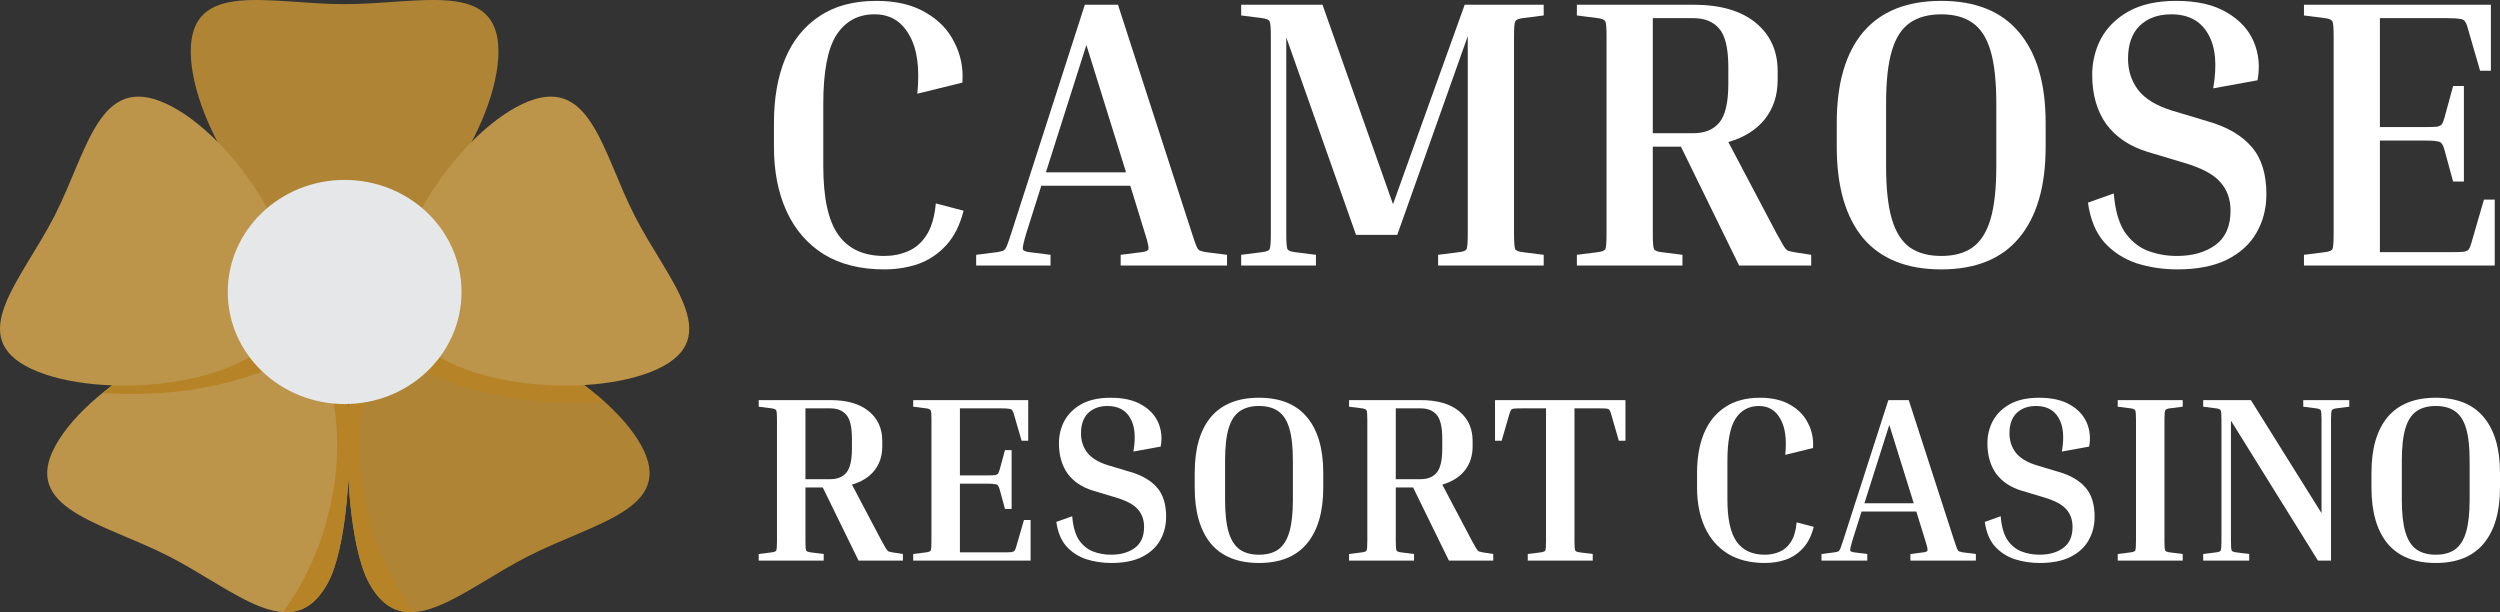
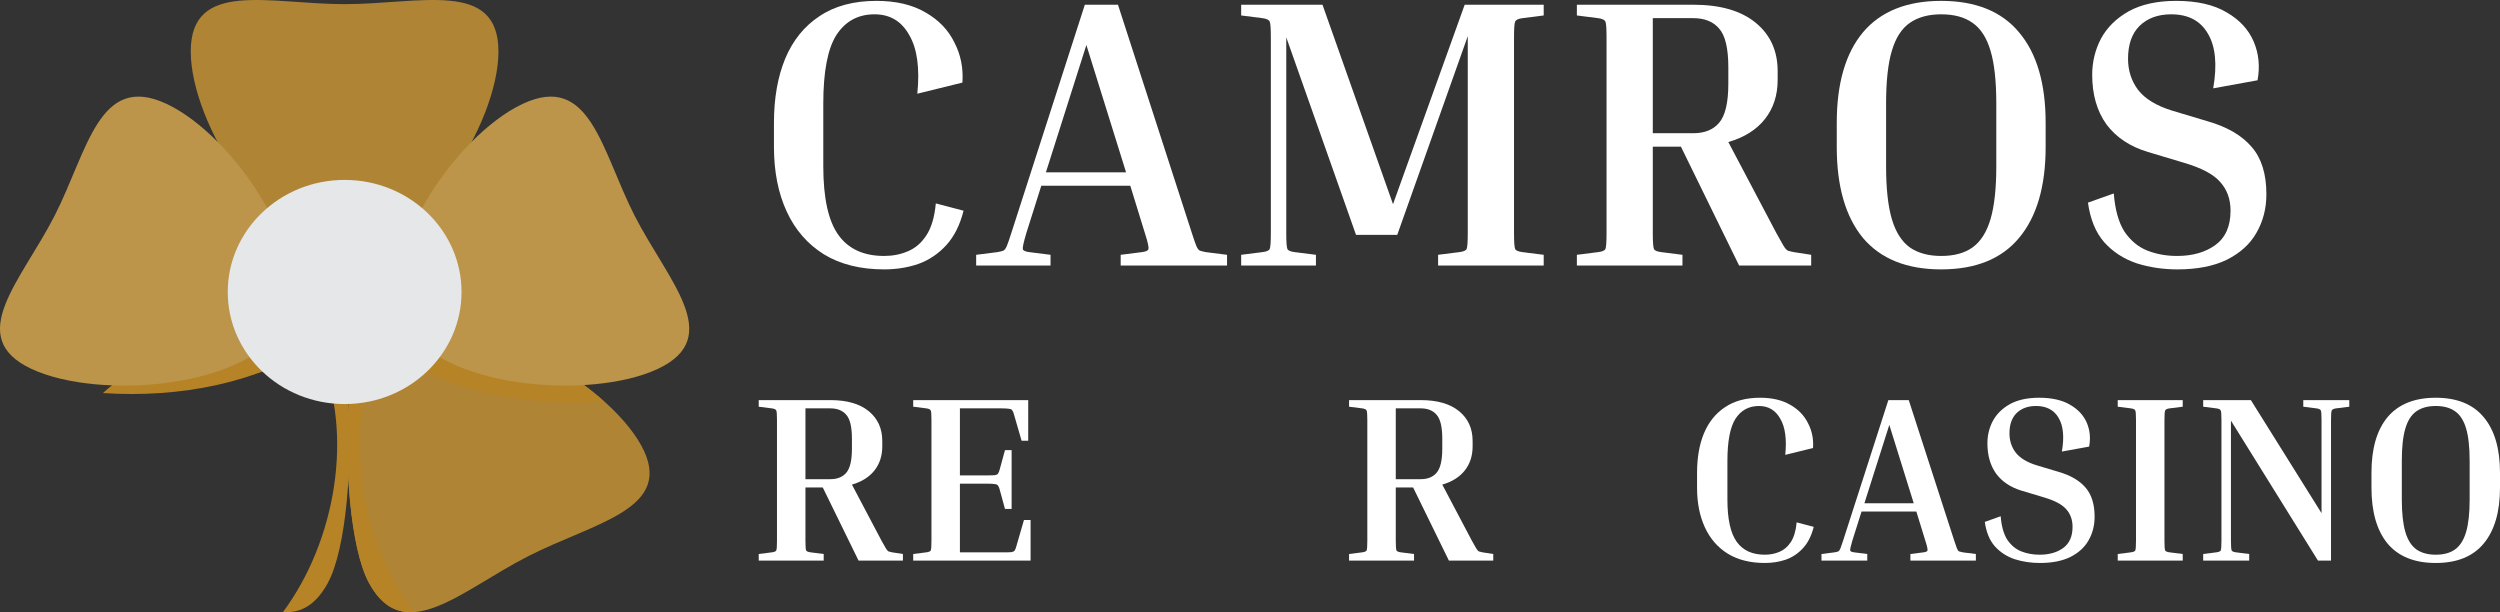
<svg xmlns="http://www.w3.org/2000/svg" width="196" height="48" viewBox="0 0 196 48" fill="none">
  <rect x="0" y="0" width="196" height="48" fill="#333333" stroke="none" />
  <path d="M59.484 31.886V31.368H65.099C66.4 31.368 67.404 31.658 68.111 32.237C68.817 32.817 69.171 33.595 69.171 34.569V34.995C69.171 35.735 68.966 36.364 68.557 36.883C68.148 37.401 67.559 37.771 66.791 37.993L69.115 42.397C69.264 42.669 69.375 42.866 69.45 42.989C69.524 43.113 69.592 43.193 69.654 43.23C69.728 43.255 69.828 43.279 69.952 43.304L70.788 43.434V43.952H67.311L64.504 38.215H63.147V42.397C63.147 42.817 63.165 43.07 63.202 43.156C63.239 43.23 63.357 43.279 63.556 43.304L64.578 43.434V43.952H59.484V43.434L60.506 43.304C60.705 43.279 60.822 43.23 60.86 43.156C60.897 43.07 60.915 42.817 60.915 42.397V32.922C60.915 32.503 60.897 32.256 60.86 32.182C60.822 32.096 60.705 32.04 60.506 32.015L59.484 31.886ZM65.099 32.015H63.147V37.567H65.099C65.644 37.567 66.059 37.401 66.344 37.068C66.642 36.722 66.791 36.093 66.791 35.18V34.384C66.791 33.471 66.642 32.848 66.344 32.515C66.059 32.182 65.644 32.015 65.099 32.015Z" fill="white" />
  <path d="M80.278 40.769H80.798V43.952H71.595V43.434L72.617 43.304C72.816 43.279 72.933 43.23 72.971 43.156C73.008 43.07 73.026 42.817 73.026 42.397V32.922C73.026 32.503 73.008 32.256 72.971 32.182C72.933 32.096 72.816 32.04 72.617 32.015L71.595 31.886V31.368H80.612V34.551H80.092L79.497 32.497C79.459 32.349 79.416 32.244 79.367 32.182C79.329 32.108 79.249 32.065 79.125 32.052C79.001 32.028 78.79 32.015 78.493 32.015H75.257V37.271H77.377C77.674 37.271 77.885 37.265 78.009 37.253C78.133 37.228 78.214 37.185 78.251 37.123C78.3 37.049 78.344 36.938 78.381 36.79L78.79 35.291H79.311V39.899H78.79L78.381 38.4C78.344 38.252 78.3 38.147 78.251 38.085C78.214 38.011 78.133 37.968 78.009 37.956C77.885 37.931 77.674 37.919 77.377 37.919H75.257V43.304H78.678C78.976 43.304 79.187 43.298 79.311 43.286C79.435 43.261 79.515 43.218 79.552 43.156C79.602 43.082 79.645 42.971 79.683 42.823L80.278 40.769Z" fill="white" />
-   <path d="M87.111 43.489C87.855 43.489 88.469 43.316 88.952 42.971C89.448 42.613 89.696 42.058 89.696 41.305C89.696 40.75 89.528 40.288 89.194 39.917C88.871 39.547 88.289 39.239 87.446 38.992L85.717 38.474C84.849 38.215 84.18 37.771 83.709 37.142C83.25 36.5 83.021 35.704 83.021 34.754C83.021 34.125 83.163 33.539 83.448 32.996C83.746 32.453 84.192 32.015 84.787 31.682C85.394 31.349 86.157 31.183 87.074 31.183C88.078 31.183 88.89 31.368 89.51 31.738C90.129 32.096 90.563 32.564 90.811 33.144C91.059 33.724 91.121 34.347 90.997 35.013L88.859 35.402C89.057 34.255 88.971 33.373 88.599 32.756C88.239 32.139 87.65 31.83 86.832 31.83C86.2 31.83 85.692 32.015 85.308 32.386C84.936 32.756 84.75 33.286 84.75 33.977C84.75 34.545 84.911 35.044 85.233 35.476C85.568 35.908 86.113 36.241 86.87 36.475L88.599 36.993C89.541 37.265 90.247 37.678 90.718 38.233C91.189 38.776 91.425 39.535 91.425 40.51C91.425 41.201 91.264 41.824 90.941 42.379C90.632 42.922 90.154 43.353 89.51 43.674C88.877 43.983 88.084 44.137 87.13 44.137C86.436 44.137 85.779 44.038 85.159 43.841C84.539 43.631 84.019 43.292 83.597 42.823C83.188 42.354 82.928 41.719 82.816 40.917L84.062 40.473C84.124 41.262 84.297 41.879 84.582 42.323C84.88 42.755 85.246 43.057 85.68 43.23C86.126 43.403 86.603 43.489 87.111 43.489Z" fill="white" />
-   <path d="M103.743 37.068V38.233C103.743 40.133 103.315 41.595 102.46 42.619C101.617 43.631 100.365 44.137 98.704 44.137C97.043 44.137 95.785 43.631 94.93 42.619C94.087 41.595 93.666 40.133 93.666 38.233V37.068C93.666 35.168 94.087 33.712 94.93 32.7C95.785 31.689 97.043 31.183 98.704 31.183C100.365 31.183 101.617 31.689 102.46 32.7C103.315 33.712 103.743 35.168 103.743 37.068ZM101.363 36.142C101.363 35.057 101.27 34.205 101.084 33.588C100.898 32.959 100.607 32.509 100.21 32.237C99.826 31.966 99.324 31.83 98.704 31.83C98.097 31.83 97.595 31.966 97.198 32.237C96.802 32.509 96.51 32.959 96.324 33.588C96.138 34.205 96.046 35.057 96.046 36.142V39.159C96.046 40.232 96.138 41.083 96.324 41.713C96.51 42.342 96.802 42.798 97.198 43.082C97.595 43.353 98.097 43.489 98.704 43.489C99.324 43.489 99.826 43.353 100.21 43.082C100.607 42.798 100.898 42.342 101.084 41.713C101.27 41.083 101.363 40.232 101.363 39.159V36.142Z" fill="white" />
  <path d="M105.767 31.886V31.368H111.382C112.683 31.368 113.687 31.658 114.394 32.237C115.1 32.817 115.453 33.595 115.453 34.569V34.995C115.453 35.735 115.249 36.364 114.84 36.883C114.431 37.401 113.842 37.771 113.074 37.993L115.398 42.397C115.546 42.669 115.658 42.866 115.732 42.989C115.807 43.113 115.875 43.193 115.937 43.23C116.011 43.255 116.11 43.279 116.234 43.304L117.071 43.434V43.952H113.594L110.787 38.215H109.429V42.397C109.429 42.817 109.448 43.07 109.485 43.156C109.522 43.23 109.64 43.279 109.838 43.304L110.861 43.434V43.952H105.767V43.434L106.789 43.304C106.987 43.279 107.105 43.23 107.142 43.156C107.18 43.07 107.198 42.817 107.198 42.397V32.922C107.198 32.503 107.18 32.256 107.142 32.182C107.105 32.096 106.987 32.04 106.789 32.015L105.767 31.886ZM111.382 32.015H109.429V37.567H111.382C111.927 37.567 112.342 37.401 112.627 37.068C112.925 36.722 113.074 36.093 113.074 35.18V34.384C113.074 33.471 112.925 32.848 112.627 32.515C112.342 32.182 111.927 32.015 111.382 32.015Z" fill="white" />
-   <path d="M117.21 31.368H127.436V34.551H126.916L126.321 32.497C126.284 32.336 126.24 32.225 126.191 32.163C126.153 32.089 126.073 32.046 125.949 32.034C125.825 32.022 125.614 32.015 125.317 32.015H123.439V42.397C123.439 42.817 123.457 43.07 123.495 43.156C123.532 43.23 123.65 43.279 123.848 43.304L124.871 43.434V43.952H119.776V43.434L120.799 43.304C120.997 43.279 121.115 43.23 121.152 43.156C121.189 43.07 121.208 42.817 121.208 42.397V32.015H119.33C119.045 32.015 118.834 32.022 118.698 32.034C118.574 32.046 118.493 32.089 118.456 32.163C118.419 32.225 118.375 32.336 118.326 32.497L117.731 34.551H117.21V31.368Z" fill="white" />
  <path d="M138.366 44.137C137.226 44.137 136.259 43.896 135.466 43.415C134.672 42.922 134.071 42.231 133.662 41.343C133.253 40.454 133.049 39.418 133.049 38.233V37.068C133.049 35.883 133.228 34.853 133.588 33.977C133.96 33.089 134.511 32.404 135.243 31.923C135.974 31.429 136.891 31.183 137.994 31.183C138.936 31.183 139.724 31.368 140.356 31.738C140.988 32.096 141.453 32.577 141.75 33.181C142.06 33.773 142.19 34.421 142.141 35.124L139.965 35.661C140.089 34.427 139.959 33.484 139.575 32.83C139.203 32.163 138.645 31.83 137.901 31.83C137.108 31.83 136.495 32.163 136.061 32.83C135.639 33.496 135.429 34.6 135.429 36.142V39.159C135.429 40.689 135.67 41.793 136.154 42.471C136.637 43.15 137.375 43.489 138.366 43.489C138.775 43.489 139.153 43.415 139.5 43.267C139.86 43.119 140.157 42.866 140.393 42.508C140.641 42.138 140.796 41.62 140.858 40.954L142.196 41.305C142.023 41.996 141.744 42.551 141.36 42.971C140.976 43.391 140.523 43.693 140.002 43.878C139.494 44.05 138.949 44.137 138.366 44.137Z" fill="white" />
  <path d="M146.393 43.434V43.952H142.804V43.434L143.827 43.304C143.963 43.279 144.062 43.255 144.124 43.23C144.186 43.193 144.242 43.113 144.292 42.989C144.341 42.866 144.409 42.669 144.496 42.397L148.047 31.368H149.646L153.216 42.397C153.303 42.669 153.371 42.866 153.421 42.989C153.47 43.113 153.526 43.193 153.588 43.23C153.662 43.255 153.762 43.279 153.886 43.304L154.908 43.434V43.952H149.776V43.434L150.799 43.304C150.997 43.279 151.103 43.23 151.115 43.156C151.14 43.07 151.084 42.817 150.948 42.397L150.241 40.103H145.946L145.221 42.397C145.097 42.817 145.041 43.07 145.054 43.156C145.066 43.23 145.172 43.279 145.37 43.304L146.393 43.434ZM146.169 39.455H150.037L148.122 33.311L146.169 39.455Z" fill="white" />
  <path d="M159.904 43.489C160.647 43.489 161.261 43.316 161.744 42.971C162.24 42.613 162.488 42.058 162.488 41.305C162.488 40.75 162.321 40.288 161.986 39.917C161.664 39.547 161.081 39.239 160.238 38.992L158.509 38.474C157.641 38.215 156.972 37.771 156.501 37.142C156.042 36.5 155.813 35.704 155.813 34.754C155.813 34.125 155.956 33.539 156.241 32.996C156.538 32.453 156.984 32.015 157.579 31.682C158.187 31.349 158.949 31.183 159.866 31.183C160.87 31.183 161.682 31.368 162.302 31.738C162.922 32.096 163.356 32.564 163.604 33.144C163.851 33.724 163.913 34.347 163.789 35.013L161.651 35.402C161.85 34.255 161.763 33.373 161.391 32.756C161.032 32.139 160.443 31.83 159.625 31.83C158.992 31.83 158.484 32.015 158.1 32.386C157.728 32.756 157.542 33.286 157.542 33.977C157.542 34.545 157.703 35.044 158.026 35.476C158.36 35.908 158.906 36.241 159.662 36.475L161.391 36.993C162.333 37.265 163.04 37.678 163.511 38.233C163.982 38.776 164.217 39.535 164.217 40.51C164.217 41.201 164.056 41.824 163.734 42.379C163.424 42.922 162.947 43.353 162.302 43.674C161.67 43.983 160.877 44.137 159.922 44.137C159.228 44.137 158.571 44.038 157.951 43.841C157.332 43.631 156.811 43.292 156.389 42.823C155.98 42.354 155.72 41.719 155.609 40.917L156.854 40.473C156.916 41.262 157.09 41.879 157.375 42.323C157.672 42.755 158.038 43.057 158.472 43.23C158.918 43.403 159.395 43.489 159.904 43.489Z" fill="white" />
  <path d="M166.03 31.886V31.368H171.125V31.886L170.102 32.015C169.904 32.04 169.786 32.096 169.749 32.182C169.712 32.256 169.693 32.503 169.693 32.922V42.397C169.693 42.817 169.712 43.07 169.749 43.156C169.786 43.23 169.904 43.279 170.102 43.304L171.125 43.434V43.952H166.03V43.434L167.053 43.304C167.251 43.279 167.369 43.23 167.406 43.156C167.443 43.07 167.462 42.817 167.462 42.397V32.922C167.462 32.503 167.443 32.256 167.406 32.182C167.369 32.096 167.251 32.04 167.053 32.015L166.03 31.886Z" fill="white" />
  <path d="M180.577 31.886V31.368H184.184V31.886L183.161 32.015C182.963 32.04 182.845 32.096 182.808 32.182C182.771 32.256 182.752 32.503 182.752 32.922V43.952H181.729L174.906 32.978V42.397C174.906 42.817 174.924 43.07 174.962 43.156C174.999 43.23 175.117 43.279 175.315 43.304L176.337 43.434V43.952H172.73V43.434L173.753 43.304C173.951 43.279 174.069 43.23 174.106 43.156C174.143 43.07 174.162 42.817 174.162 42.397V32.922C174.162 32.503 174.143 32.256 174.106 32.182C174.069 32.096 173.951 32.04 173.753 32.015L172.73 31.886V31.368H176.468L182.008 40.232V32.922C182.008 32.503 181.99 32.256 181.953 32.182C181.915 32.096 181.798 32.04 181.599 32.015L180.577 31.886Z" fill="white" />
  <path d="M196 37.068V38.233C196 40.133 195.572 41.595 194.717 42.619C193.874 43.631 192.622 44.137 190.961 44.137C189.3 44.137 188.042 43.631 187.187 42.619C186.344 41.595 185.923 40.133 185.923 38.233V37.068C185.923 35.168 186.344 33.712 187.187 32.7C188.042 31.689 189.3 31.183 190.961 31.183C192.622 31.183 193.874 31.689 194.717 32.7C195.572 33.712 196 35.168 196 37.068ZM193.62 36.142C193.62 35.057 193.527 34.205 193.341 33.588C193.155 32.959 192.864 32.509 192.467 32.237C192.083 31.966 191.581 31.83 190.961 31.83C190.354 31.83 189.852 31.966 189.455 32.237C189.059 32.509 188.767 32.959 188.581 33.588C188.395 34.205 188.302 35.057 188.302 36.142V39.159C188.302 40.232 188.395 41.083 188.581 41.713C188.767 42.342 189.059 42.798 189.455 43.082C189.852 43.353 190.354 43.489 190.961 43.489C191.581 43.489 192.083 43.353 192.467 43.082C192.864 42.798 193.155 42.342 193.341 41.713C193.527 41.083 193.62 40.232 193.62 39.159V36.142Z" fill="white" />
  <path d="M69.319 21.12C67.466 21.12 65.895 20.729 64.606 19.947C63.317 19.145 62.34 18.023 61.675 16.579C61.011 15.136 60.678 13.452 60.678 11.527V9.632C60.678 7.708 60.97 6.034 61.554 4.61C62.159 3.167 63.055 2.054 64.243 1.272C65.432 0.47 66.922 0.069 68.715 0.069C70.246 0.069 71.525 0.37 72.552 0.972C73.579 1.553 74.335 2.335 74.818 3.317C75.322 4.28 75.533 5.332 75.453 6.475L71.918 7.347C72.119 5.342 71.908 3.808 71.283 2.746C70.679 1.663 69.773 1.122 68.564 1.122C67.275 1.122 66.278 1.663 65.573 2.746C64.888 3.828 64.546 5.623 64.546 8.129V13.031C64.546 15.517 64.938 17.311 65.724 18.413C66.51 19.516 67.708 20.067 69.319 20.067C69.984 20.067 70.598 19.947 71.162 19.707C71.747 19.466 72.23 19.055 72.613 18.474C73.016 17.872 73.267 17.03 73.368 15.948L75.543 16.519C75.261 17.642 74.808 18.544 74.184 19.225C73.559 19.907 72.824 20.398 71.978 20.699C71.152 20.98 70.266 21.12 69.319 21.12Z" fill="white" />
  <path d="M82.362 19.977V20.819H76.531V19.977L78.192 19.767C78.414 19.727 78.575 19.687 78.676 19.646C78.777 19.586 78.867 19.456 78.948 19.256C79.028 19.055 79.139 18.734 79.28 18.293L85.051 0.37H87.649L93.45 18.293C93.591 18.734 93.702 19.055 93.783 19.256C93.863 19.456 93.954 19.586 94.055 19.646C94.176 19.687 94.337 19.727 94.538 19.767L96.2 19.977V20.819H87.861V19.977L89.523 19.767C89.845 19.727 90.016 19.646 90.036 19.526C90.077 19.386 89.986 18.975 89.764 18.293L88.616 14.564H81.637L80.459 18.293C80.257 18.975 80.166 19.386 80.187 19.526C80.207 19.646 80.378 19.727 80.7 19.767L82.362 19.977ZM81.999 13.512H88.284L85.172 3.528L81.999 13.512Z" fill="white" />
  <path d="M121.026 19.977V20.819H112.747V19.977L114.409 19.767C114.731 19.727 114.922 19.646 114.983 19.526C115.043 19.386 115.073 18.975 115.073 18.293V2.836L109.544 18.413H106.312L100.843 2.926V18.293C100.843 18.975 100.873 19.386 100.934 19.526C100.994 19.646 101.185 19.727 101.508 19.767L103.169 19.977V20.819H97.308V19.977L98.97 19.767C99.292 19.727 99.483 19.646 99.544 19.526C99.604 19.386 99.634 18.975 99.634 18.293V2.896C99.634 2.215 99.604 1.814 99.544 1.693C99.483 1.553 99.292 1.463 98.97 1.423L97.308 1.212V0.37H103.683L109.212 16.008L114.832 0.37H121.026V1.212L119.364 1.423C119.042 1.463 118.85 1.553 118.79 1.693C118.729 1.814 118.699 2.215 118.699 2.896V18.293C118.699 18.975 118.729 19.386 118.79 19.526C118.85 19.646 119.042 19.727 119.364 19.767L121.026 19.977Z" fill="white" />
  <path d="M123.627 1.212V0.37H132.751C134.866 0.37 136.498 0.841 137.646 1.784C138.794 2.726 139.368 3.989 139.368 5.573V6.264C139.368 7.467 139.036 8.49 138.371 9.332C137.706 10.174 136.75 10.775 135.501 11.136L139.277 18.293C139.519 18.734 139.7 19.055 139.821 19.256C139.942 19.456 140.053 19.586 140.154 19.646C140.275 19.687 140.436 19.727 140.637 19.767L141.997 19.977V20.819H136.347L131.784 11.497H129.579V18.293C129.579 18.975 129.609 19.386 129.67 19.526C129.73 19.646 129.921 19.727 130.244 19.767L131.905 19.977V20.819H123.627V19.977L125.289 19.767C125.611 19.727 125.802 19.646 125.863 19.526C125.923 19.386 125.953 18.975 125.953 18.293V2.896C125.953 2.215 125.923 1.814 125.863 1.693C125.802 1.553 125.611 1.463 125.289 1.423L123.627 1.212ZM132.751 1.423H129.579V10.444H132.751C133.638 10.444 134.312 10.174 134.776 9.632C135.259 9.071 135.501 8.049 135.501 6.565V5.272C135.501 3.788 135.259 2.776 134.776 2.235C134.312 1.693 133.638 1.423 132.751 1.423Z" fill="white" />
  <path d="M160.378 9.632V11.527C160.378 14.614 159.683 16.99 158.293 18.654C156.923 20.298 154.889 21.12 152.19 21.12C149.491 21.12 147.446 20.298 146.056 18.654C144.687 16.99 144.002 14.614 144.002 11.527V9.632C144.002 6.545 144.687 4.179 146.056 2.535C147.446 0.891 149.491 0.069 152.19 0.069C154.889 0.069 156.923 0.891 158.293 2.535C159.683 4.179 160.378 6.545 160.378 9.632ZM156.51 8.129C156.51 6.365 156.359 4.981 156.057 3.979C155.755 2.956 155.282 2.225 154.637 1.784C154.013 1.342 153.197 1.122 152.19 1.122C151.203 1.122 150.387 1.342 149.742 1.784C149.098 2.225 148.625 2.956 148.322 3.979C148.02 4.981 147.869 6.365 147.869 8.129V13.031C147.869 14.775 148.02 16.158 148.322 17.18C148.625 18.203 149.098 18.945 149.742 19.406C150.387 19.847 151.203 20.067 152.19 20.067C153.197 20.067 154.013 19.847 154.637 19.406C155.282 18.945 155.755 18.203 156.057 17.18C156.359 16.158 156.51 14.775 156.51 13.031V8.129Z" fill="white" />
  <path d="M170.675 20.067C171.884 20.067 172.881 19.787 173.666 19.225C174.472 18.644 174.875 17.742 174.875 16.519C174.875 15.617 174.603 14.865 174.059 14.264C173.536 13.662 172.589 13.161 171.219 12.76L168.409 11.918C166.999 11.497 165.912 10.775 165.146 9.753C164.401 8.71 164.028 7.417 164.028 5.873C164.028 4.851 164.26 3.899 164.723 3.016C165.207 2.134 165.932 1.423 166.899 0.881C167.886 0.34 169.124 0.069 170.615 0.069C172.246 0.069 173.566 0.37 174.573 0.972C175.58 1.553 176.285 2.315 176.688 3.257C177.091 4.199 177.191 5.212 176.99 6.294L173.515 6.926C173.838 5.061 173.697 3.628 173.092 2.626C172.508 1.623 171.552 1.122 170.222 1.122C169.195 1.122 168.369 1.423 167.745 2.024C167.14 2.626 166.838 3.488 166.838 4.61C166.838 5.533 167.1 6.344 167.624 7.046C168.168 7.748 169.054 8.289 170.283 8.67L173.092 9.512C174.623 9.953 175.771 10.625 176.537 11.527C177.302 12.409 177.685 13.642 177.685 15.226C177.685 16.349 177.423 17.361 176.899 18.263C176.396 19.145 175.62 19.847 174.573 20.368C173.546 20.869 172.257 21.12 170.706 21.12C169.578 21.12 168.51 20.96 167.503 20.639C166.496 20.298 165.65 19.747 164.965 18.985C164.3 18.223 163.877 17.191 163.696 15.887L165.72 15.166C165.821 16.449 166.103 17.451 166.566 18.173C167.05 18.875 167.644 19.366 168.349 19.646C169.074 19.927 169.849 20.067 170.675 20.067Z" fill="white" />
-   <path d="M194.741 15.647H195.587V20.819H180.631V19.977L182.293 19.767C182.615 19.727 182.807 19.646 182.867 19.526C182.928 19.386 182.958 18.975 182.958 18.293V2.896C182.958 2.215 182.928 1.814 182.867 1.693C182.807 1.553 182.615 1.463 182.293 1.423L180.631 1.212V0.37H195.285V5.543H194.439L193.472 2.205C193.412 1.964 193.341 1.794 193.261 1.693C193.2 1.573 193.069 1.503 192.868 1.483C192.667 1.443 192.324 1.423 191.841 1.423H186.584V9.963H190.028C190.511 9.963 190.854 9.953 191.055 9.933C191.257 9.893 191.387 9.823 191.448 9.723C191.528 9.602 191.599 9.422 191.659 9.181L192.324 6.745H193.17V14.233H192.324L191.659 11.798C191.599 11.557 191.528 11.387 191.448 11.286C191.387 11.166 191.257 11.096 191.055 11.076C190.854 11.036 190.511 11.016 190.028 11.016H186.584V19.767H192.143C192.626 19.767 192.969 19.757 193.17 19.737C193.372 19.697 193.502 19.626 193.563 19.526C193.643 19.406 193.714 19.225 193.774 18.985L194.741 15.647Z" fill="white" />
  <path d="M50.26 34.9C47.488 29.897 37.246 23.983 32.03 26.64C29.701 27.826 27.598 28.101 27.345 31.478C27 36.095 27.421 42.974 28.955 45.742C31.724 50.745 36.204 46.25 41.423 43.599C46.638 40.941 53.028 39.896 50.26 34.9Z" fill="#AF8535" />
  <path d="M47.376 31.491C43.112 27.673 36.069 24.585 32.028 26.642C31.397 26.966 30.788 27.218 30.223 27.489C35.276 30.731 41.326 31.887 47.376 31.491Z" fill="#B68426" />
  <path d="M39.078 4.034C39.078 9.702 32.924 19.524 27.016 19.524C21.105 19.524 14.955 9.697 14.955 4.034C14.955 -1.625 21.107 0.325 27.016 0.325C32.928 0.325 39.078 -1.627 39.078 4.034Z" fill="#AF8535" />
-   <path d="M4.368 34.9C7.139 29.897 17.381 23.983 22.598 26.64C24.927 27.826 27.029 28.101 27.285 31.478C27.628 36.095 27.206 42.974 25.675 45.742C22.904 50.745 18.421 46.25 13.207 43.599C7.988 40.941 1.6 39.896 4.368 34.9Z" fill="#BC944A" />
  <path d="M27.285 31.491C27.126 29.386 26.25 28.491 25.052 27.823C27.75 33.973 26.346 42.383 22.182 47.99C23.527 48.077 24.706 47.502 25.675 45.754C27.206 42.986 27.628 36.107 27.285 31.491Z" fill="#B68426" />
  <path d="M27.345 31.491C27.502 29.386 28.378 28.491 29.576 27.823C26.881 33.973 28.282 42.383 32.446 47.99C31.101 48.077 29.922 47.502 28.955 45.754C27.421 42.986 27 36.107 27.345 31.491Z" fill="#B68426" />
  <path d="M51.575 28.92C46.265 31.408 34.358 30.425 31.762 25.339C29.164 20.253 35.668 10.633 40.976 8.144C46.281 5.656 47.154 11.815 49.751 16.904C52.345 21.991 56.878 26.428 51.575 28.92Z" fill="#BC954A" />
  <path d="M8.068 30.816C12.333 26.998 19.375 23.91 23.418 25.967C24.05 26.291 24.658 26.543 25.22 26.814C20.17 30.056 14.12 31.212 8.068 30.816Z" fill="#B68426" />
  <path d="M2.462 28.92C7.77 31.408 19.68 30.425 22.274 25.339C24.872 20.253 18.368 10.633 13.06 8.144C7.755 5.657 6.882 11.815 4.285 16.905C1.69 21.991 -2.843 26.428 2.462 28.92Z" fill="#BC954A" />
  <path d="M36.184 22.894C36.184 27.743 32.083 31.677 27.02 31.677C21.96 31.677 17.856 27.743 17.856 22.894C17.856 18.043 21.959 14.105 27.02 14.105C32.079 14.105 36.184 18.04 36.184 22.894Z" fill="#E6E7E8" />
</svg>